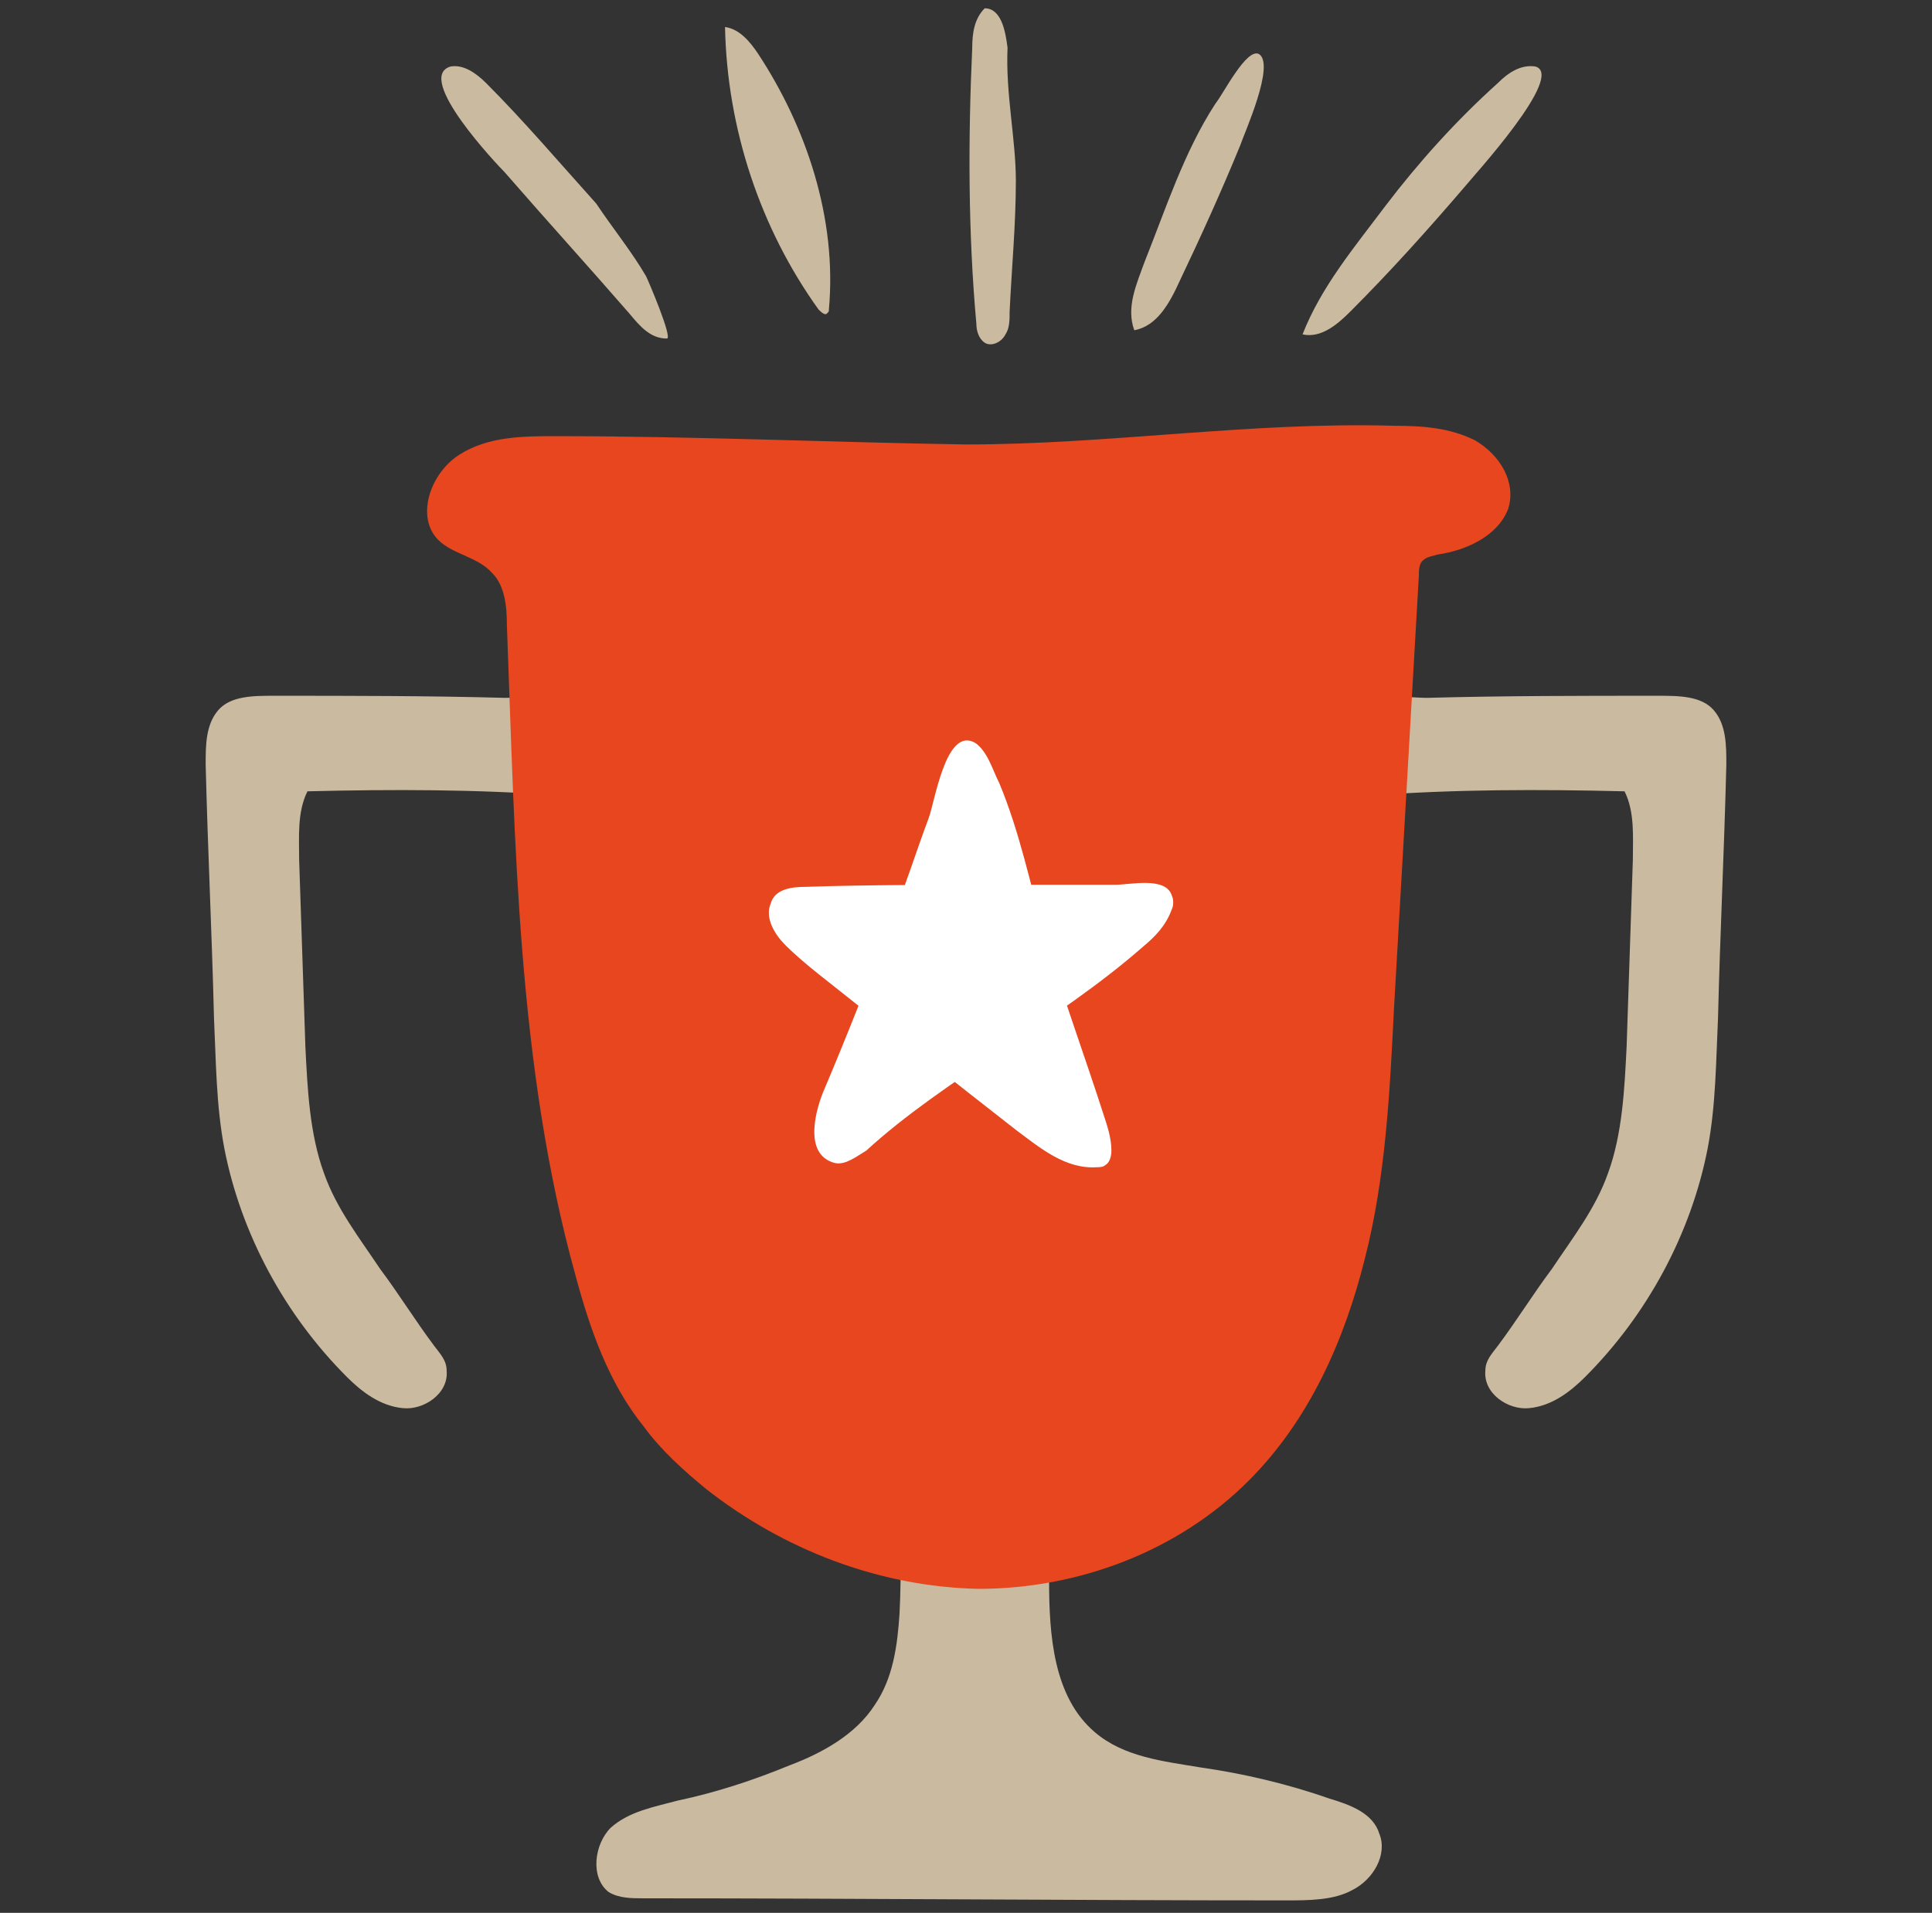
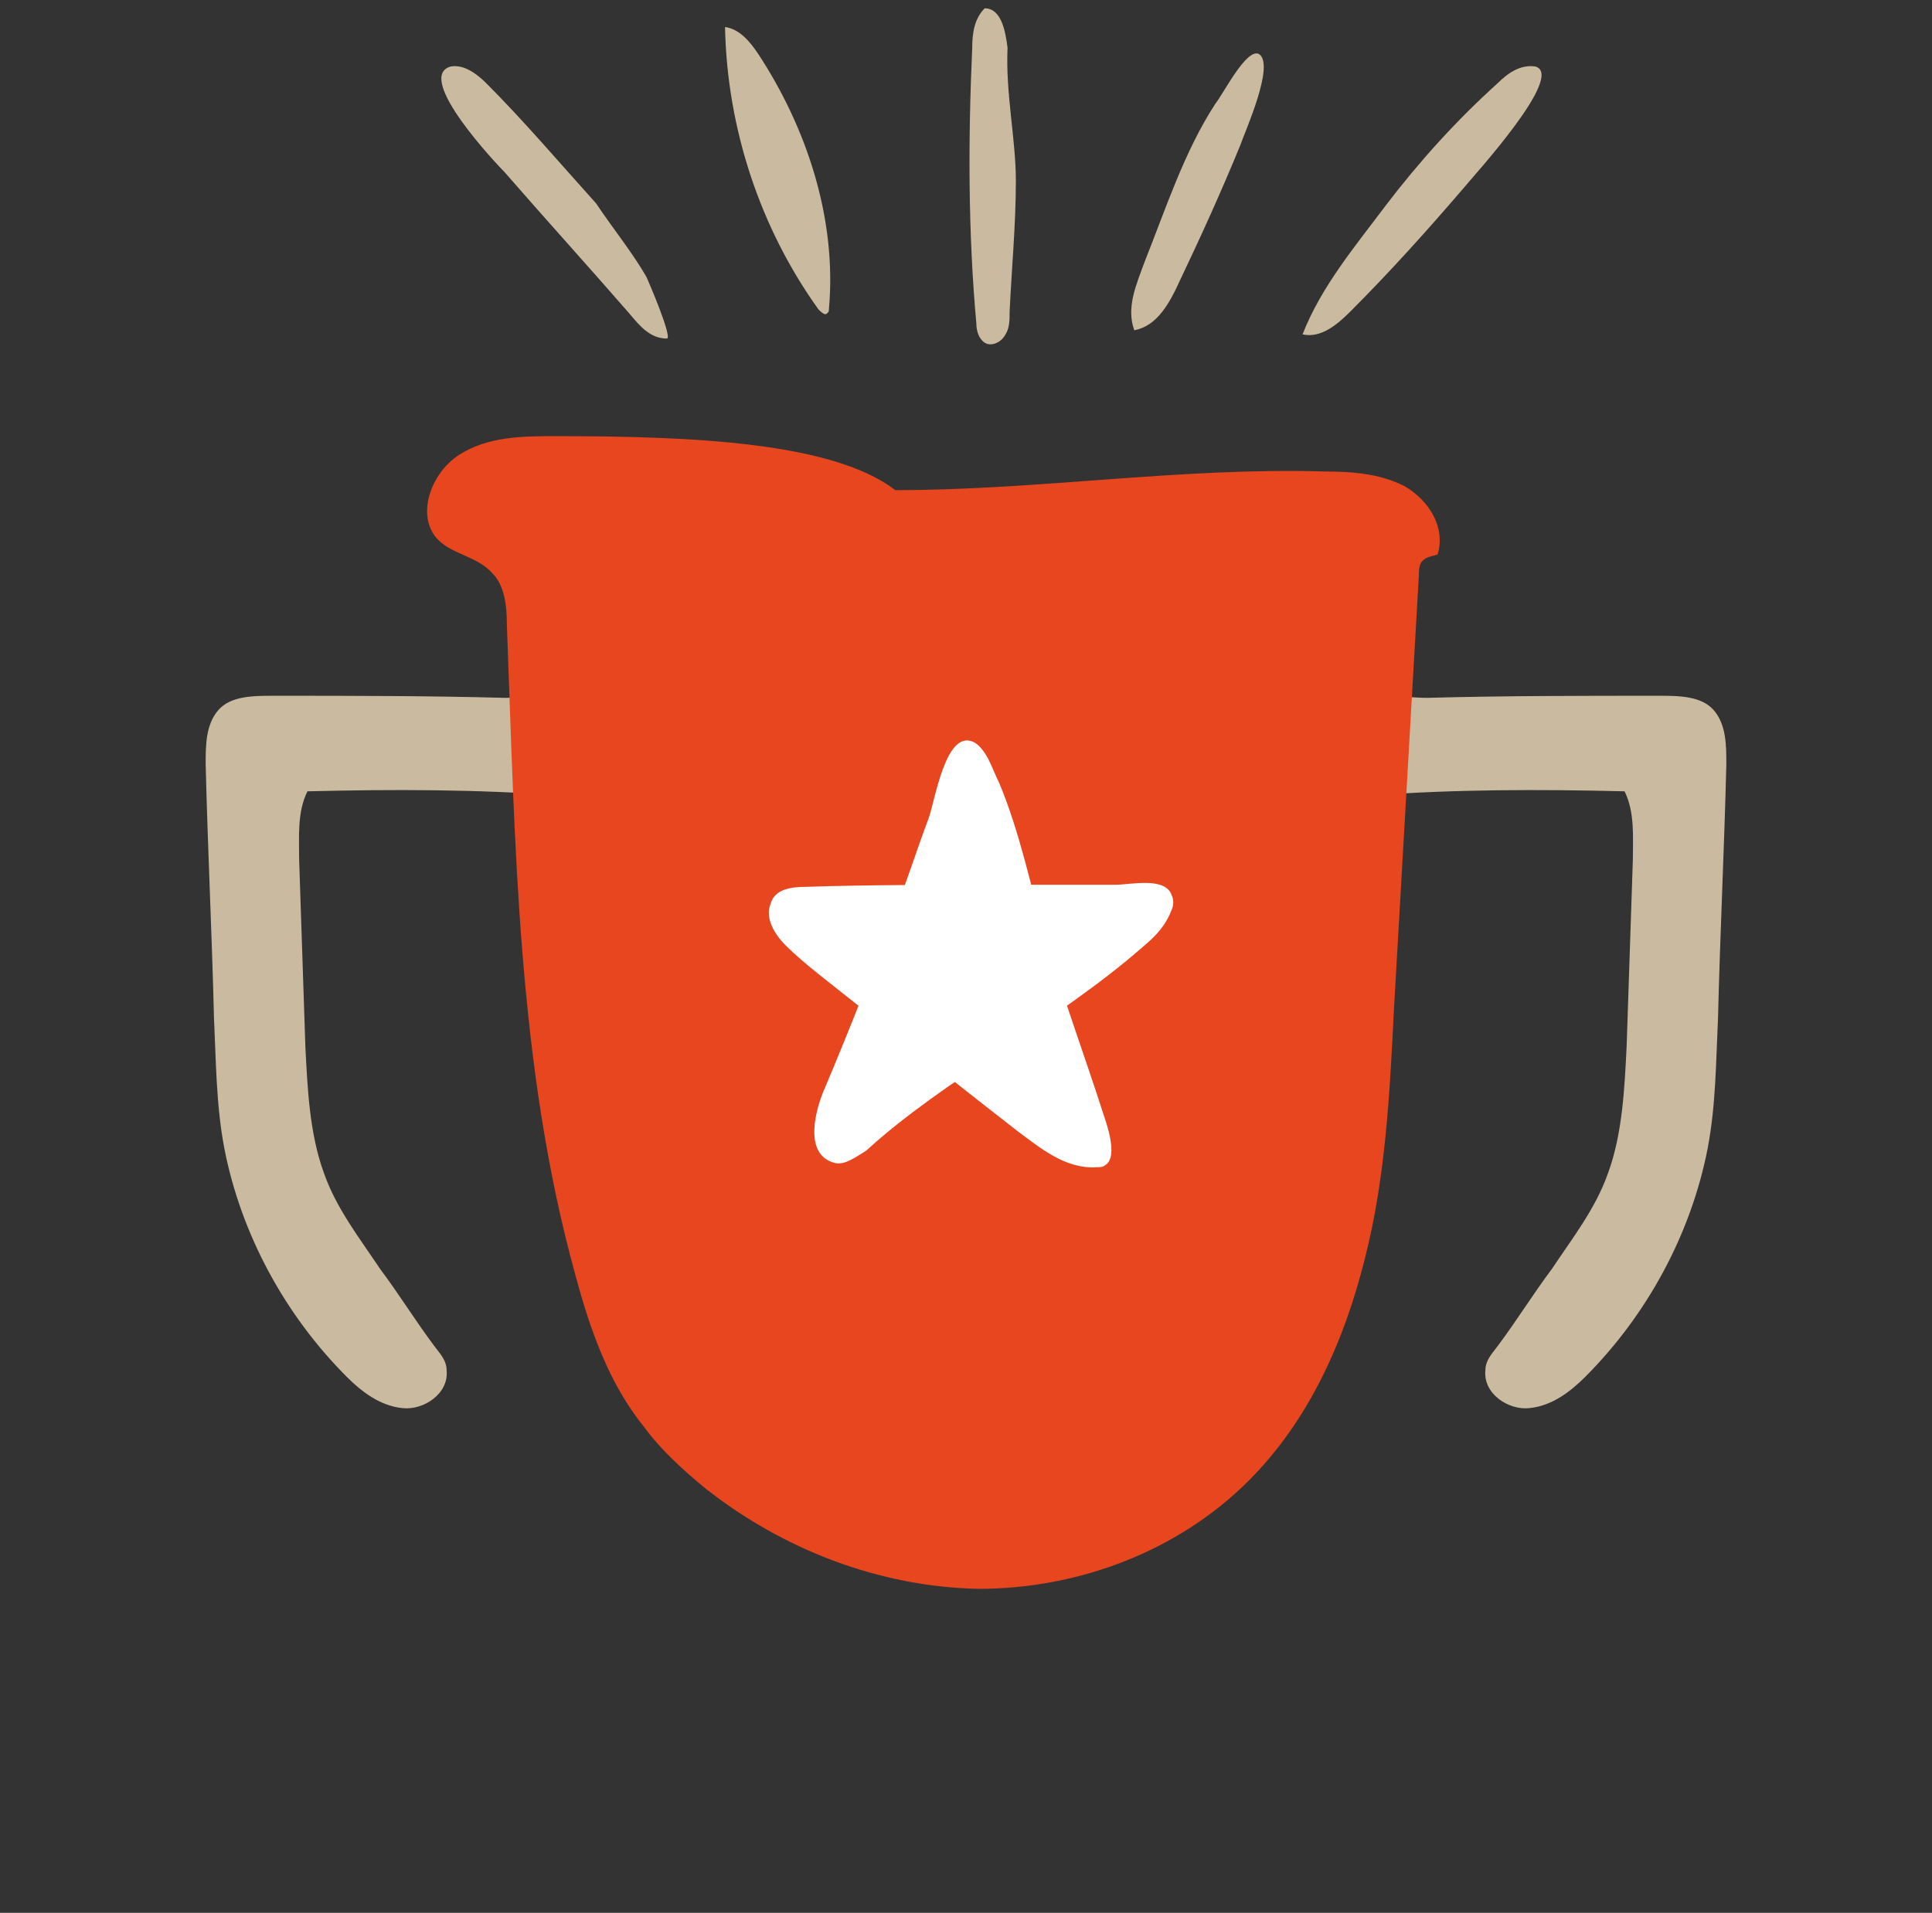
<svg xmlns="http://www.w3.org/2000/svg" version="1.1" id="Layer_1" x="0px" y="0px" viewBox="0 0 93 92.1" style="enable-background:new 0 0 93 92.1;" xml:space="preserve">
  <rect x="0" y="0" width="93" height="92.1" fill="#333333" stroke="none" />
  <style type="text/css">
	.st0{fill:#CABAA0;}
	.st1{fill:#E7461E;}
	.st2{fill:#FFFFFF;}
</style>
  <g>
    <path class="st0" d="M13.2,33.5c-1,0-2.1,0-2.7,0.7c-0.6,0.7-0.6,1.7-0.6,2.6c0.1,4.1,0.3,8.1,0.4,12.2c0.1,2.1,0.1,4.2,0.5,6.3   c0.8,4.1,2.9,8,5.9,11c0.7,0.7,1.6,1.4,2.7,1.5c1,0.1,2.2-0.7,2.1-1.8c0-0.5-0.3-0.8-0.6-1.2c-0.9-1.2-1.7-2.5-2.6-3.7   c-1-1.5-2.1-2.9-2.7-4.6c-0.7-1.9-0.8-4.1-0.9-6.1c-0.1-3-0.2-6-0.3-9c0-1.1-0.1-2.3,0.4-3.3c4.1-0.1,8.1-0.1,12.2,0.2   c0.5,0,1.1-3.4,0.9-3.9c-0.6-1.2-2.4-0.8-3.6-0.8C20.6,33.5,16.9,33.5,13.2,33.5z" />
    <path class="st0" d="M79.8,33.5c1,0,2.1,0,2.7,0.7c0.6,0.7,0.6,1.7,0.6,2.6c-0.1,4.1-0.3,8.1-0.4,12.2c-0.1,2.1-0.1,4.2-0.5,6.3   c-0.8,4.1-2.9,8-5.9,11c-0.7,0.7-1.6,1.4-2.7,1.5c-1,0.1-2.2-0.7-2.1-1.8c0-0.5,0.3-0.8,0.6-1.2c0.9-1.2,1.7-2.5,2.6-3.7   c1-1.5,2.1-2.9,2.7-4.6c0.7-1.9,0.8-4.1,0.9-6.1c0.1-3,0.2-6,0.3-9c0-1.1,0.1-2.3-0.4-3.3c-4.1-0.1-8.1-0.1-12.2,0.2   c-0.5,0-1.1-3.4-0.9-3.9c0.6-1.2,2.4-0.8,3.6-0.8C72.4,33.5,76.1,33.5,79.8,33.5z" />
-     <path class="st0" d="M43.3,77.7c-0.1,1.5-0.3,3.1-1.2,4.4c-0.9,1.4-2.5,2.3-4.1,2.9c-1.7,0.7-3.5,1.3-5.4,1.7   c-1.1,0.3-2.3,0.5-3.2,1.3c-0.8,0.8-1,2.4-0.1,3.1c0.5,0.3,1.1,0.3,1.7,0.3c10.3,0,20.6,0.1,30.9,0.1c1.1,0,2.3,0,3.2-0.5   c1-0.5,1.7-1.7,1.3-2.7c-0.3-1-1.4-1.4-2.4-1.7c-2-0.7-4.1-1.2-6.2-1.5c-1.8-0.3-3.7-0.5-5.1-1.7c-2-1.7-2.2-4.7-2.2-7.3   c0-2.9,0-5.7,0-8.6c0-0.5,0-1-0.4-1.3c-0.9-0.7-4.2-0.6-5.3-0.4c-1.2,0.2-1.7,0.5-2.1,1.7c-0.4,1.2,0,2.8,0.2,4   C43.4,73.5,43.4,75.6,43.3,77.7z" />
-     <path class="st1" d="M26.8,21c-1.6,0-3.3,0-4.7,0.9c-1.4,0.9-2.1,3-1,4.1c0.7,0.7,1.9,0.8,2.6,1.6c0.6,0.6,0.7,1.6,0.7,2.5   c0.4,10.5,0.5,21.2,3.3,31.3c0.7,2.6,1.6,5.2,3.3,7.3c0.8,1.1,1.9,2.1,3,3c3.7,2.9,8.3,4.7,13.1,4.8c4.8,0,9.6-1.8,13-5.2   c2.9-2.9,4.6-6.7,5.6-10.7c1-3.9,1.2-8,1.4-12c0.4-7,0.8-13.9,1.2-20.9c0-0.2,0-0.4,0.1-0.6c0.2-0.3,0.5-0.3,0.8-0.4   c1.4-0.2,2.9-0.9,3.4-2.2c0.4-1.3-0.4-2.6-1.6-3.3c-1.2-0.6-2.5-0.7-3.9-0.7c-6.9-0.2-13.7,0.9-20.6,0.9C40.1,21.3,33.4,21,26.8,21   z" />
+     <path class="st1" d="M26.8,21c-1.6,0-3.3,0-4.7,0.9c-1.4,0.9-2.1,3-1,4.1c0.7,0.7,1.9,0.8,2.6,1.6c0.6,0.6,0.7,1.6,0.7,2.5   c0.4,10.5,0.5,21.2,3.3,31.3c0.7,2.6,1.6,5.2,3.3,7.3c0.8,1.1,1.9,2.1,3,3c3.7,2.9,8.3,4.7,13.1,4.8c4.8,0,9.6-1.8,13-5.2   c2.9-2.9,4.6-6.7,5.6-10.7c1-3.9,1.2-8,1.4-12c0.4-7,0.8-13.9,1.2-20.9c0-0.2,0-0.4,0.1-0.6c0.2-0.3,0.5-0.3,0.8-0.4   c0.4-1.3-0.4-2.6-1.6-3.3c-1.2-0.6-2.5-0.7-3.9-0.7c-6.9-0.2-13.7,0.9-20.6,0.9C40.1,21.3,33.4,21,26.8,21   z" />
    <path class="st0" d="M23.4,4c-0.5-0.5-1.1-0.9-1.7-0.8c-1.8,0.5,2.3,4.8,2.6,5.1c2,2.3,4,4.5,6,6.8c0.5,0.6,1,1.2,1.8,1.2   c0.3,0-0.9-2.8-1-3c-0.7-1.2-1.6-2.3-2.4-3.5C26.9,7.8,25.2,5.8,23.4,4z" />
    <path class="st0" d="M48.5,2.3c-0.1-0.8-0.3-1.9-1.1-1.9c-0.5,0.5-0.6,1.2-0.6,1.9c-0.2,4.4-0.2,8.9,0.2,13.3   c0,0.3,0.1,0.7,0.4,0.9c0.3,0.2,0.8,0,1-0.4c0.2-0.3,0.2-0.7,0.2-1.1c0.1-2.1,0.3-4.2,0.3-6.3C48.9,6.7,48.4,4.5,48.5,2.3z" />
    <path class="st0" d="M72.1,4c0.5-0.5,1.1-0.9,1.8-0.8c1.5,0.4-3,5.3-3.4,5.8c-1.8,2.1-3.6,4.1-5.5,6c-0.6,0.6-1.4,1.3-2.3,1.1   c0.9-2.3,2.5-4.2,4-6.2C68.3,7.8,70.1,5.8,72.1,4z" />
    <path class="st0" d="M36.5,2.6c-0.4-0.6-0.9-1.2-1.6-1.3c0.1,4.9,1.7,9.7,4.5,13.6c0.1,0.1,0.3,0.3,0.4,0.2   c0.1-0.1,0.1-0.1,0.1-0.2C40.3,10.5,38.8,6.1,36.5,2.6z" />
    <path class="st0" d="M55.1,12.6c-0.4,1.1-0.9,2.2-0.5,3.3c1.1-0.2,1.7-1.3,2.2-2.4c1-2.1,2-4.3,2.9-6.5c0.2-0.6,1.7-3.9,0.9-4.4   C60,2.3,58.9,4.5,58.5,5C57,7.3,56.1,10.1,55.1,12.6z" />
    <path class="st2" d="M48.1,37.7c-0.2-0.4-0.3-0.7-0.5-1.1c-0.2-0.4-0.5-0.8-0.8-0.9c-1.3-0.5-1.8,2.9-2.1,3.7   c-0.6,1.6-1.1,3.2-1.7,4.7c-1.1,2.9-2.2,5.7-3.3,8.3c-0.4,0.9-1.1,3.2,0.5,3.6c0.5,0.1,1-0.3,1.5-0.6c3.7-3.4,9.2-6.2,13.3-9.8   c0.6-0.5,1.1-1,1.4-1.8c0.1-0.2,0.1-0.5,0-0.7c-0.3-0.9-2-0.5-2.7-0.5c-1.4,0-4,0-5.4,0c-2.8,0-6.7,0-9.5,0.1   c-0.7,0-1.5,0.1-1.7,0.8c-0.3,0.7,0.2,1.5,0.7,2c0.5,0.5,1.1,1,1.6,1.4c2.9,2.3,6.8,5.4,9.5,7.5c1.2,0.9,2.4,1.9,3.9,1.8   c0.1,0,0.3,0,0.4-0.1c0.2-0.1,0.3-0.4,0.3-0.7c0-0.6-0.2-1.2-0.4-1.8c-0.8-2.5-2-5.8-2.8-8.5C49.6,42.6,49.1,40.1,48.1,37.7z" />
  </g>
</svg>